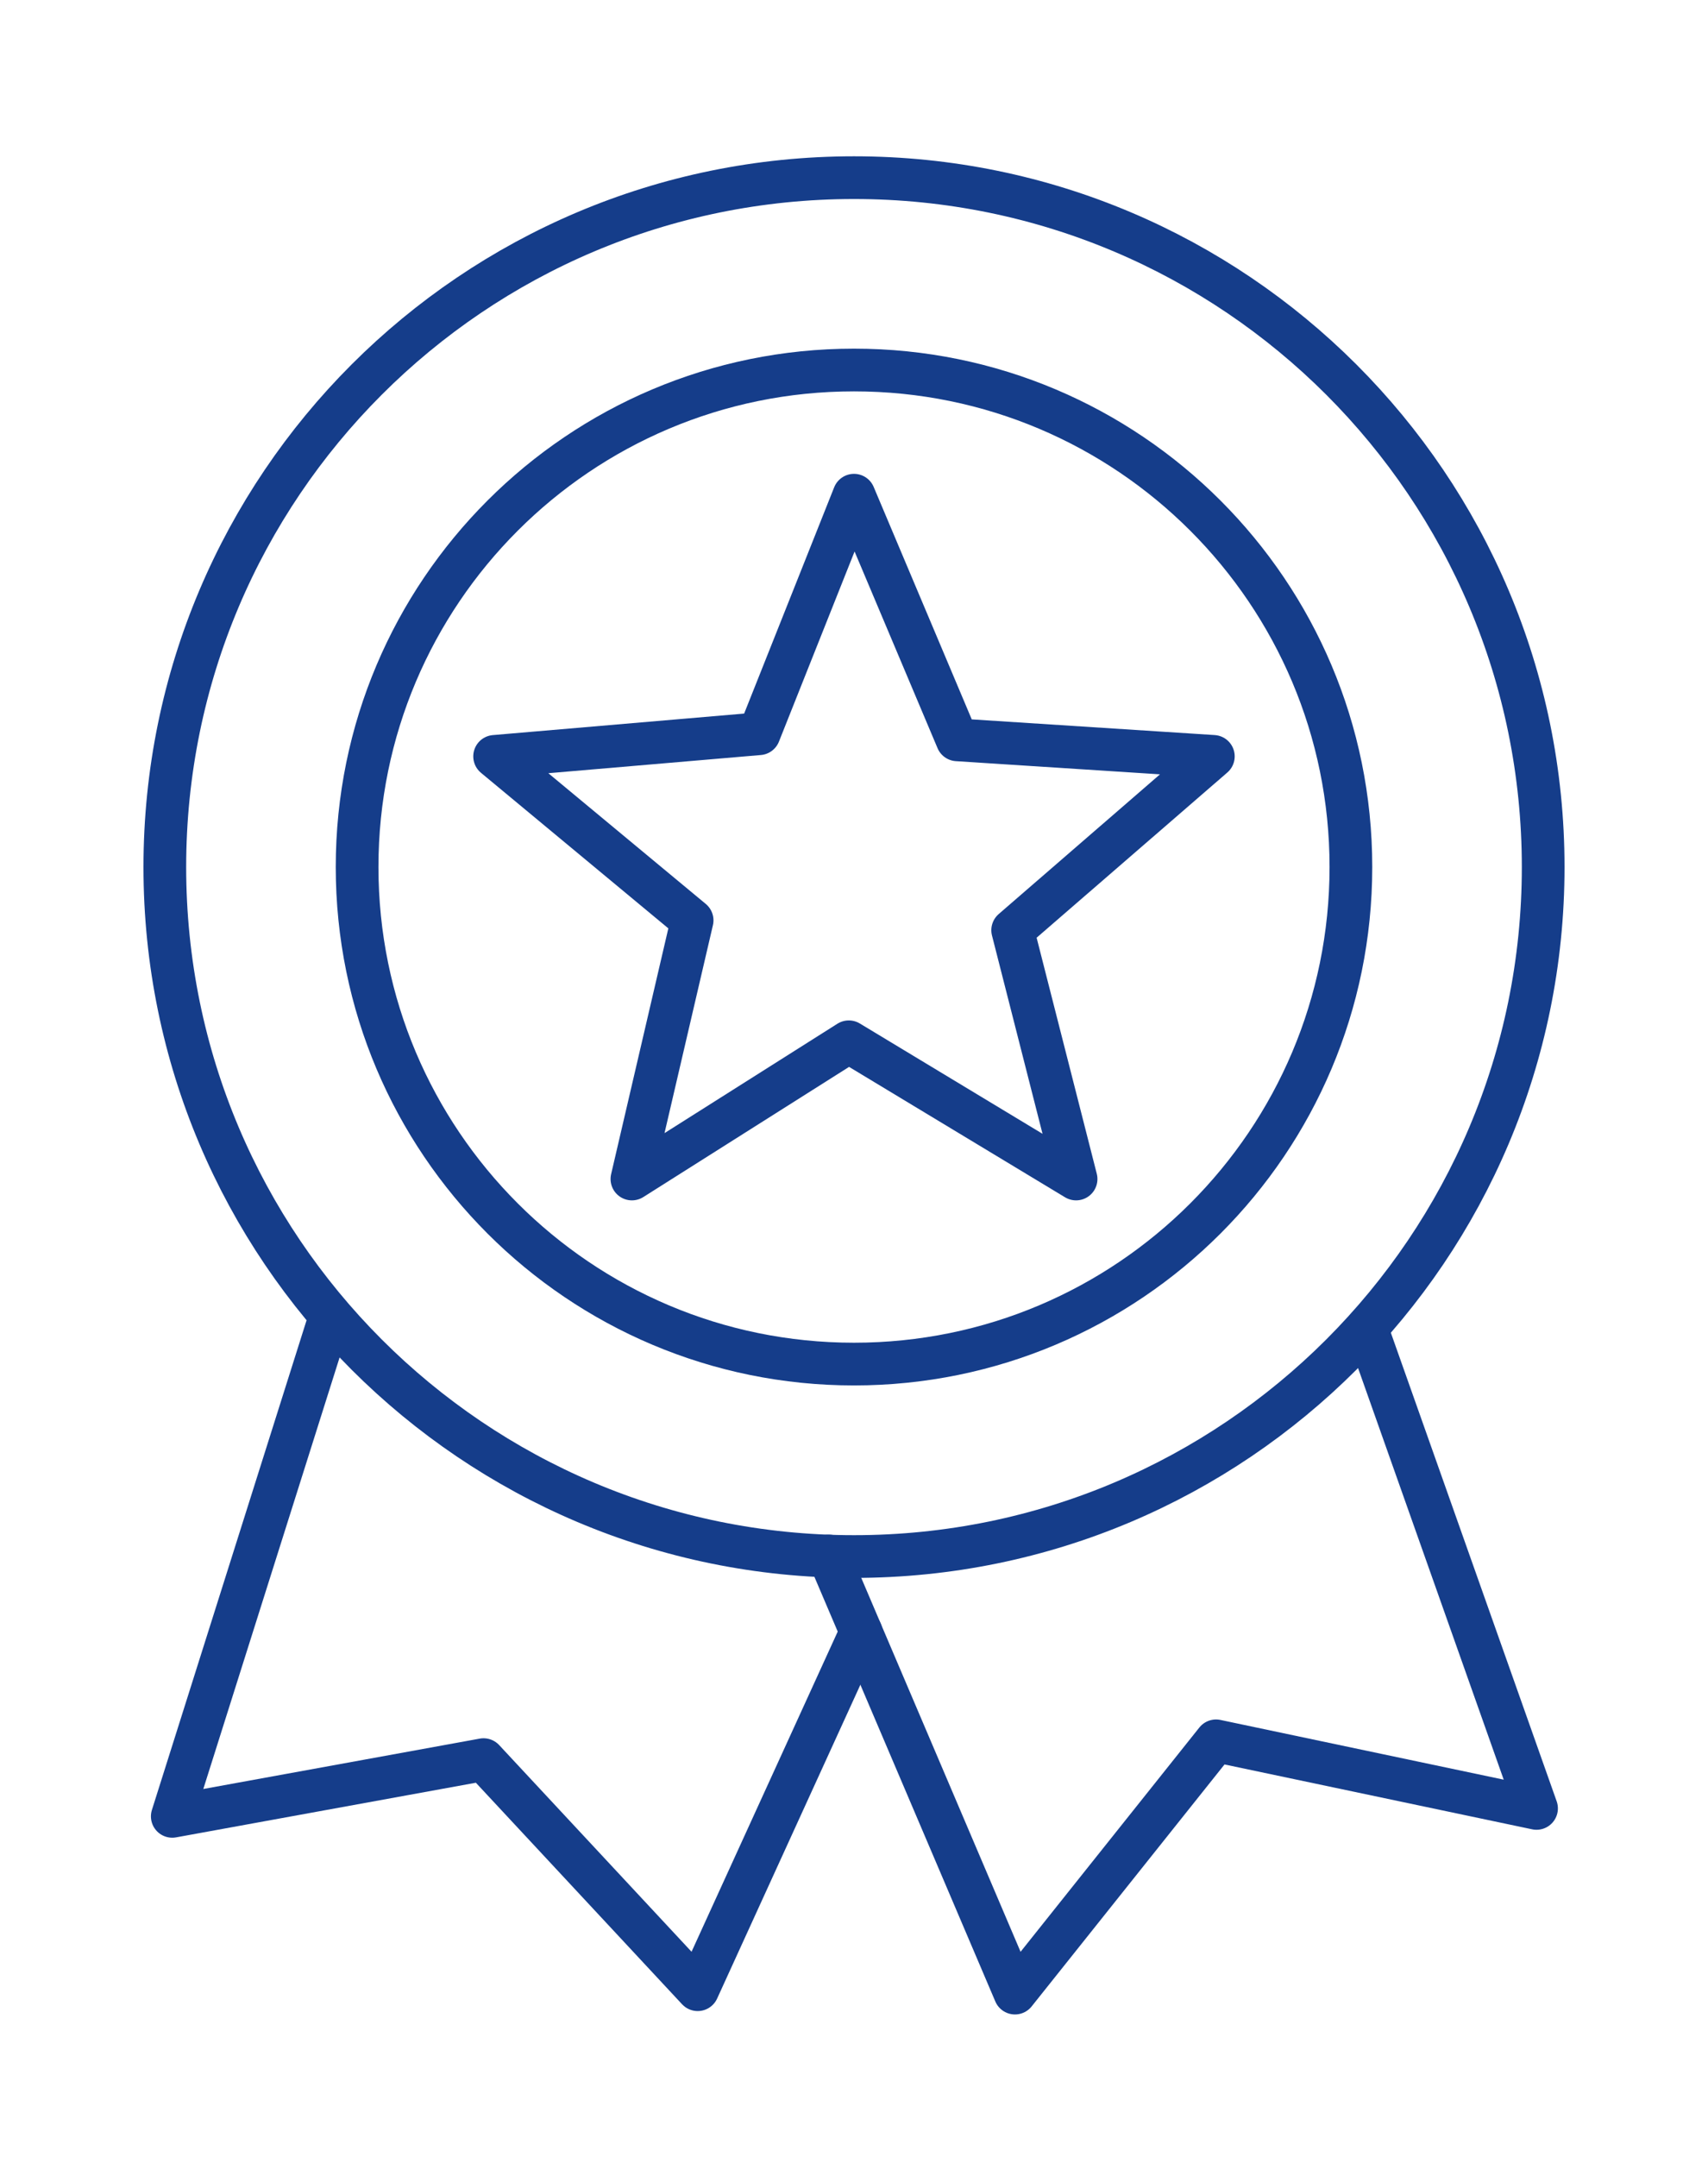
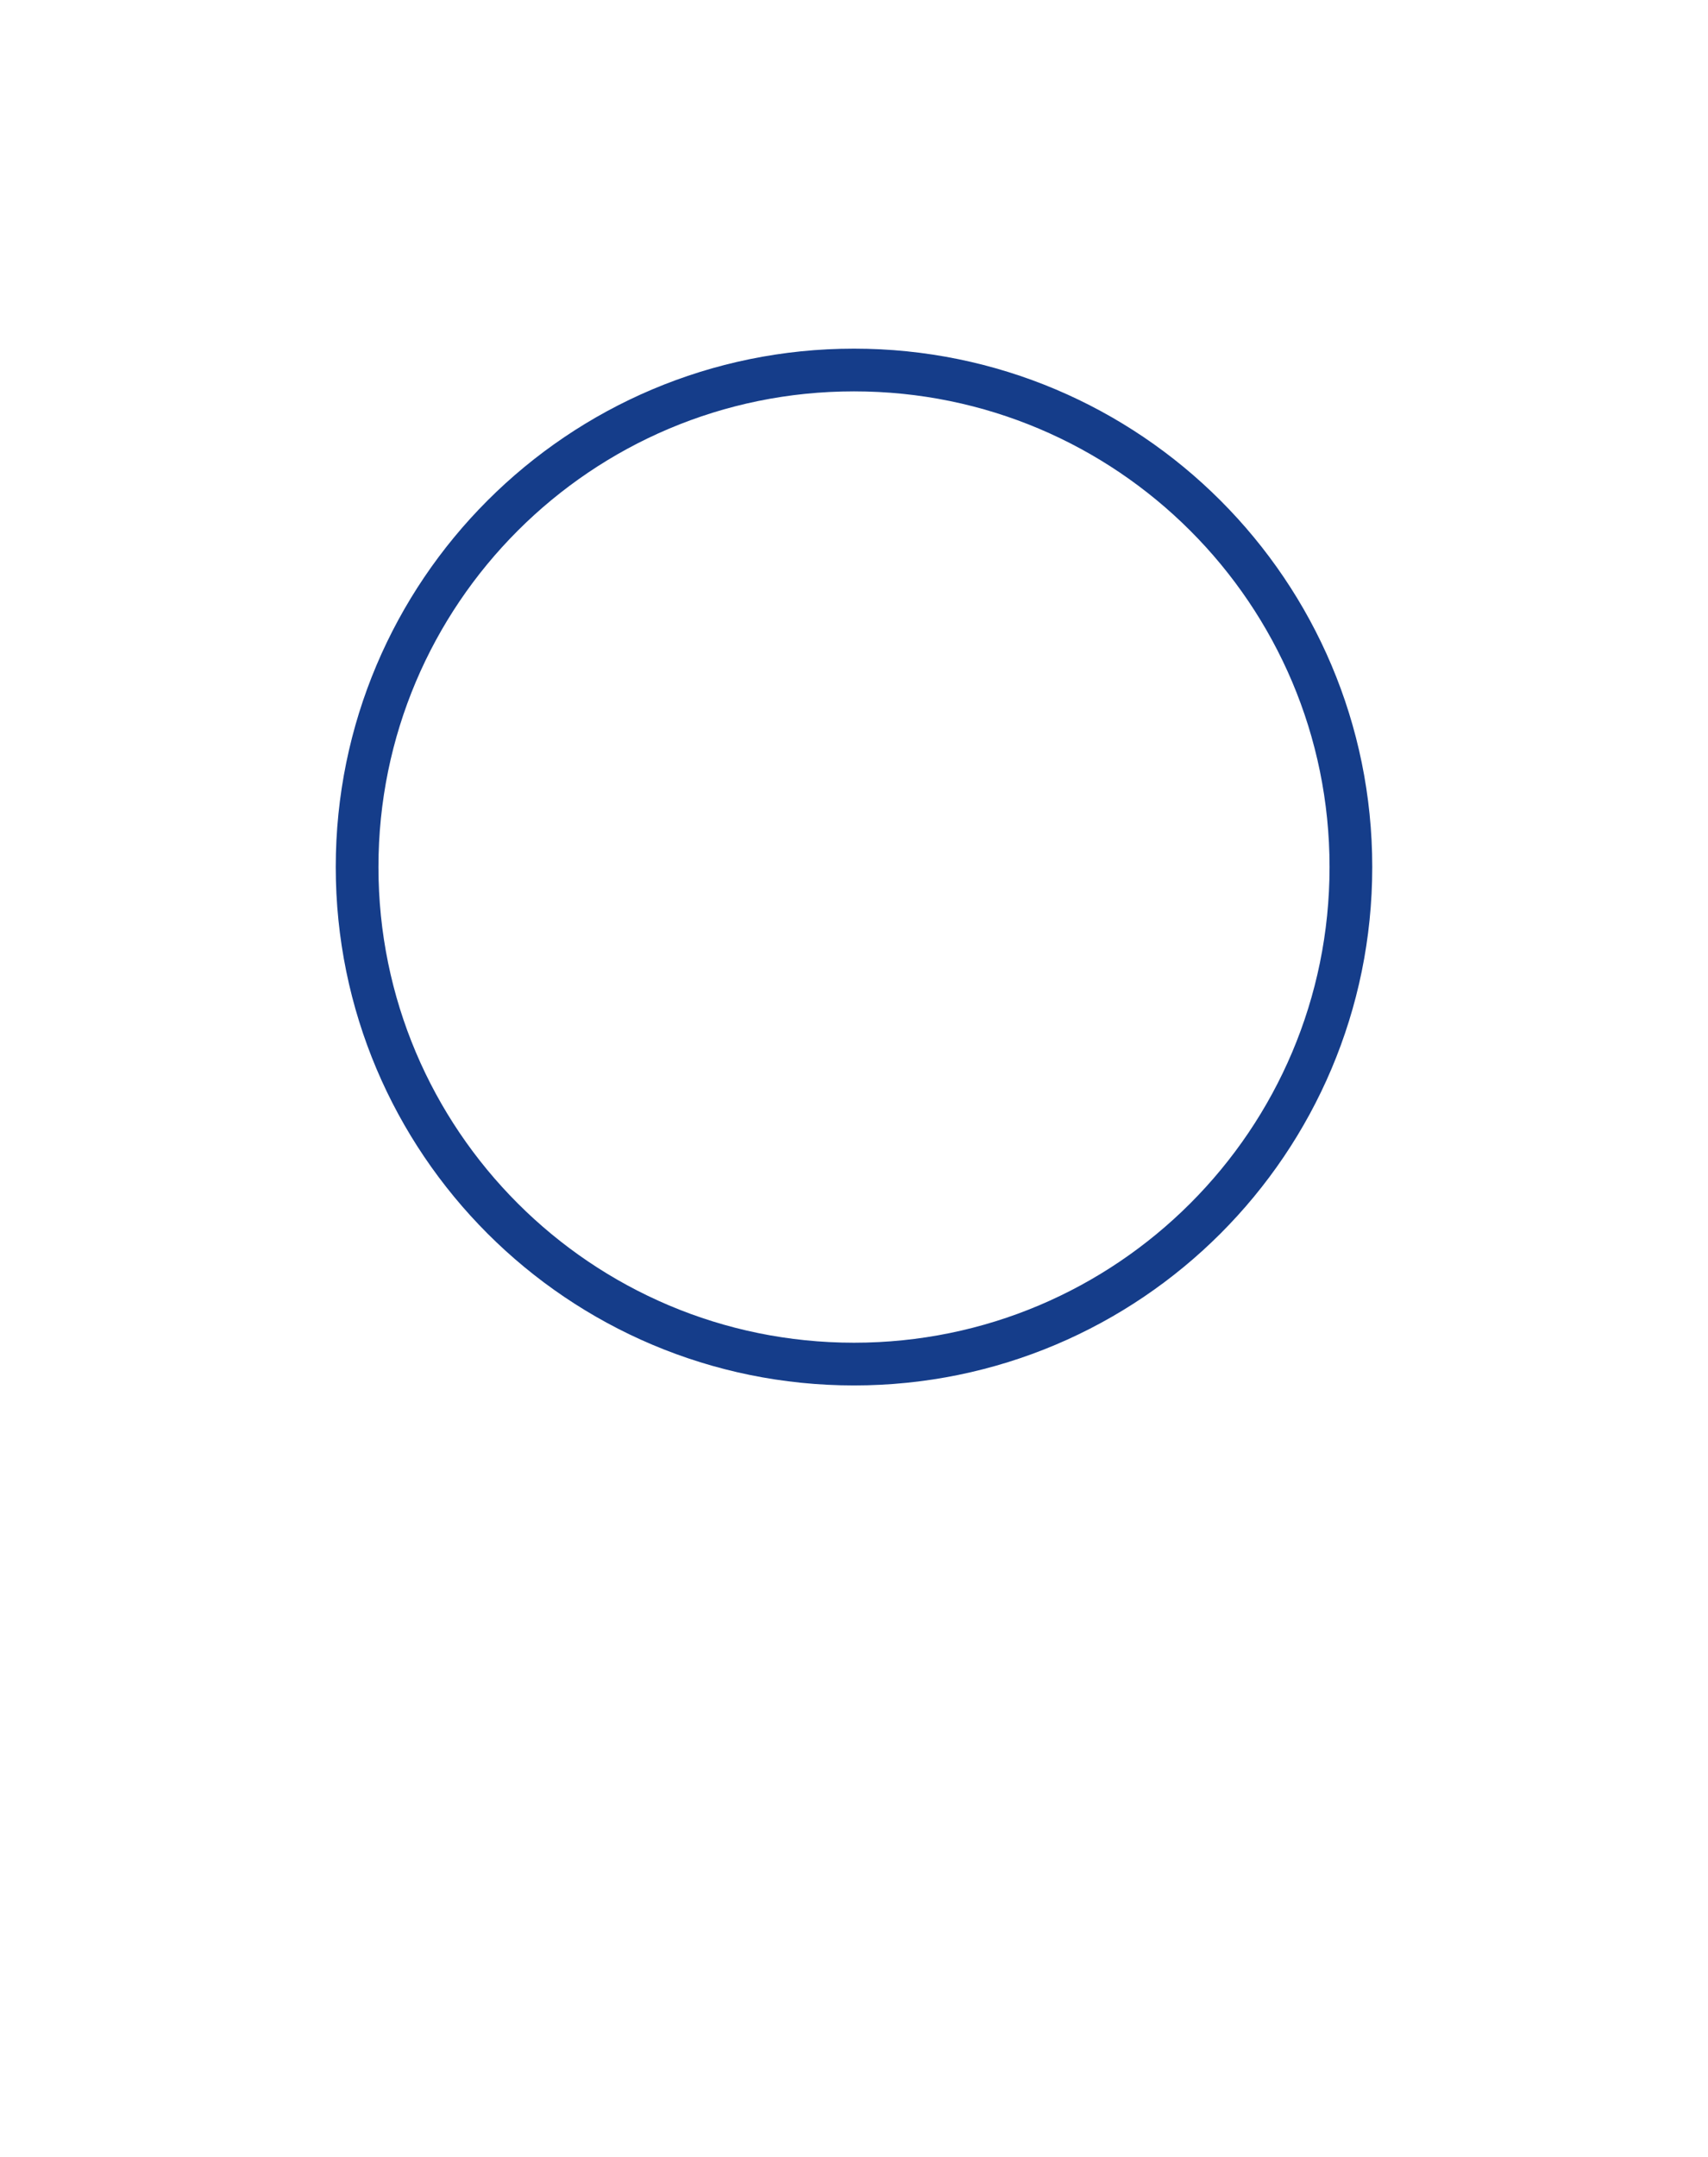
<svg xmlns="http://www.w3.org/2000/svg" width="80" height="101" viewBox="0 0 80 101" fill="none">
-   <path d="M40 23.186L44.834 34.64L56.831 35.414L47.432 43.553L50.402 55.202L39.757 48.777L29.598 55.202L32.418 43.092L23.167 35.414L35.555 34.354L40 23.186Z" stroke="#153D8A" stroke-width="2" stroke-linecap="round" stroke-linejoin="round" />
-   <path d="M40.331 76.404L32.679 93.159L22.648 82.387L8.069 85.043L15.302 62.151" stroke="#153D8A" stroke-width="2" stroke-linecap="round" stroke-linejoin="round" />
-   <path d="M38.816 72.852L47.539 93.318L56.957 81.507L71.969 84.671L64.01 62.189" stroke="#153D8A" stroke-width="2" stroke-linecap="round" stroke-linejoin="round" />
  <path d="M40 17.324C52.854 17.324 63.274 27.744 63.274 40.595C63.274 53.447 52.854 63.867 40 63.867C27.146 63.867 16.726 53.447 16.726 40.595C16.726 27.744 27.146 17.324 40 17.324Z" stroke="#153D8A" stroke-width="2" stroke-linecap="round" stroke-linejoin="round" />
-   <path d="M40 8.318C57.827 8.318 72.28 22.771 72.28 40.598C72.28 58.425 57.827 72.878 40 72.878C22.173 72.878 7.72 58.425 7.72 40.598C7.72 22.771 22.173 8.318 40 8.318Z" stroke="#153D8A" stroke-width="2" stroke-linecap="round" stroke-linejoin="round" />
</svg>